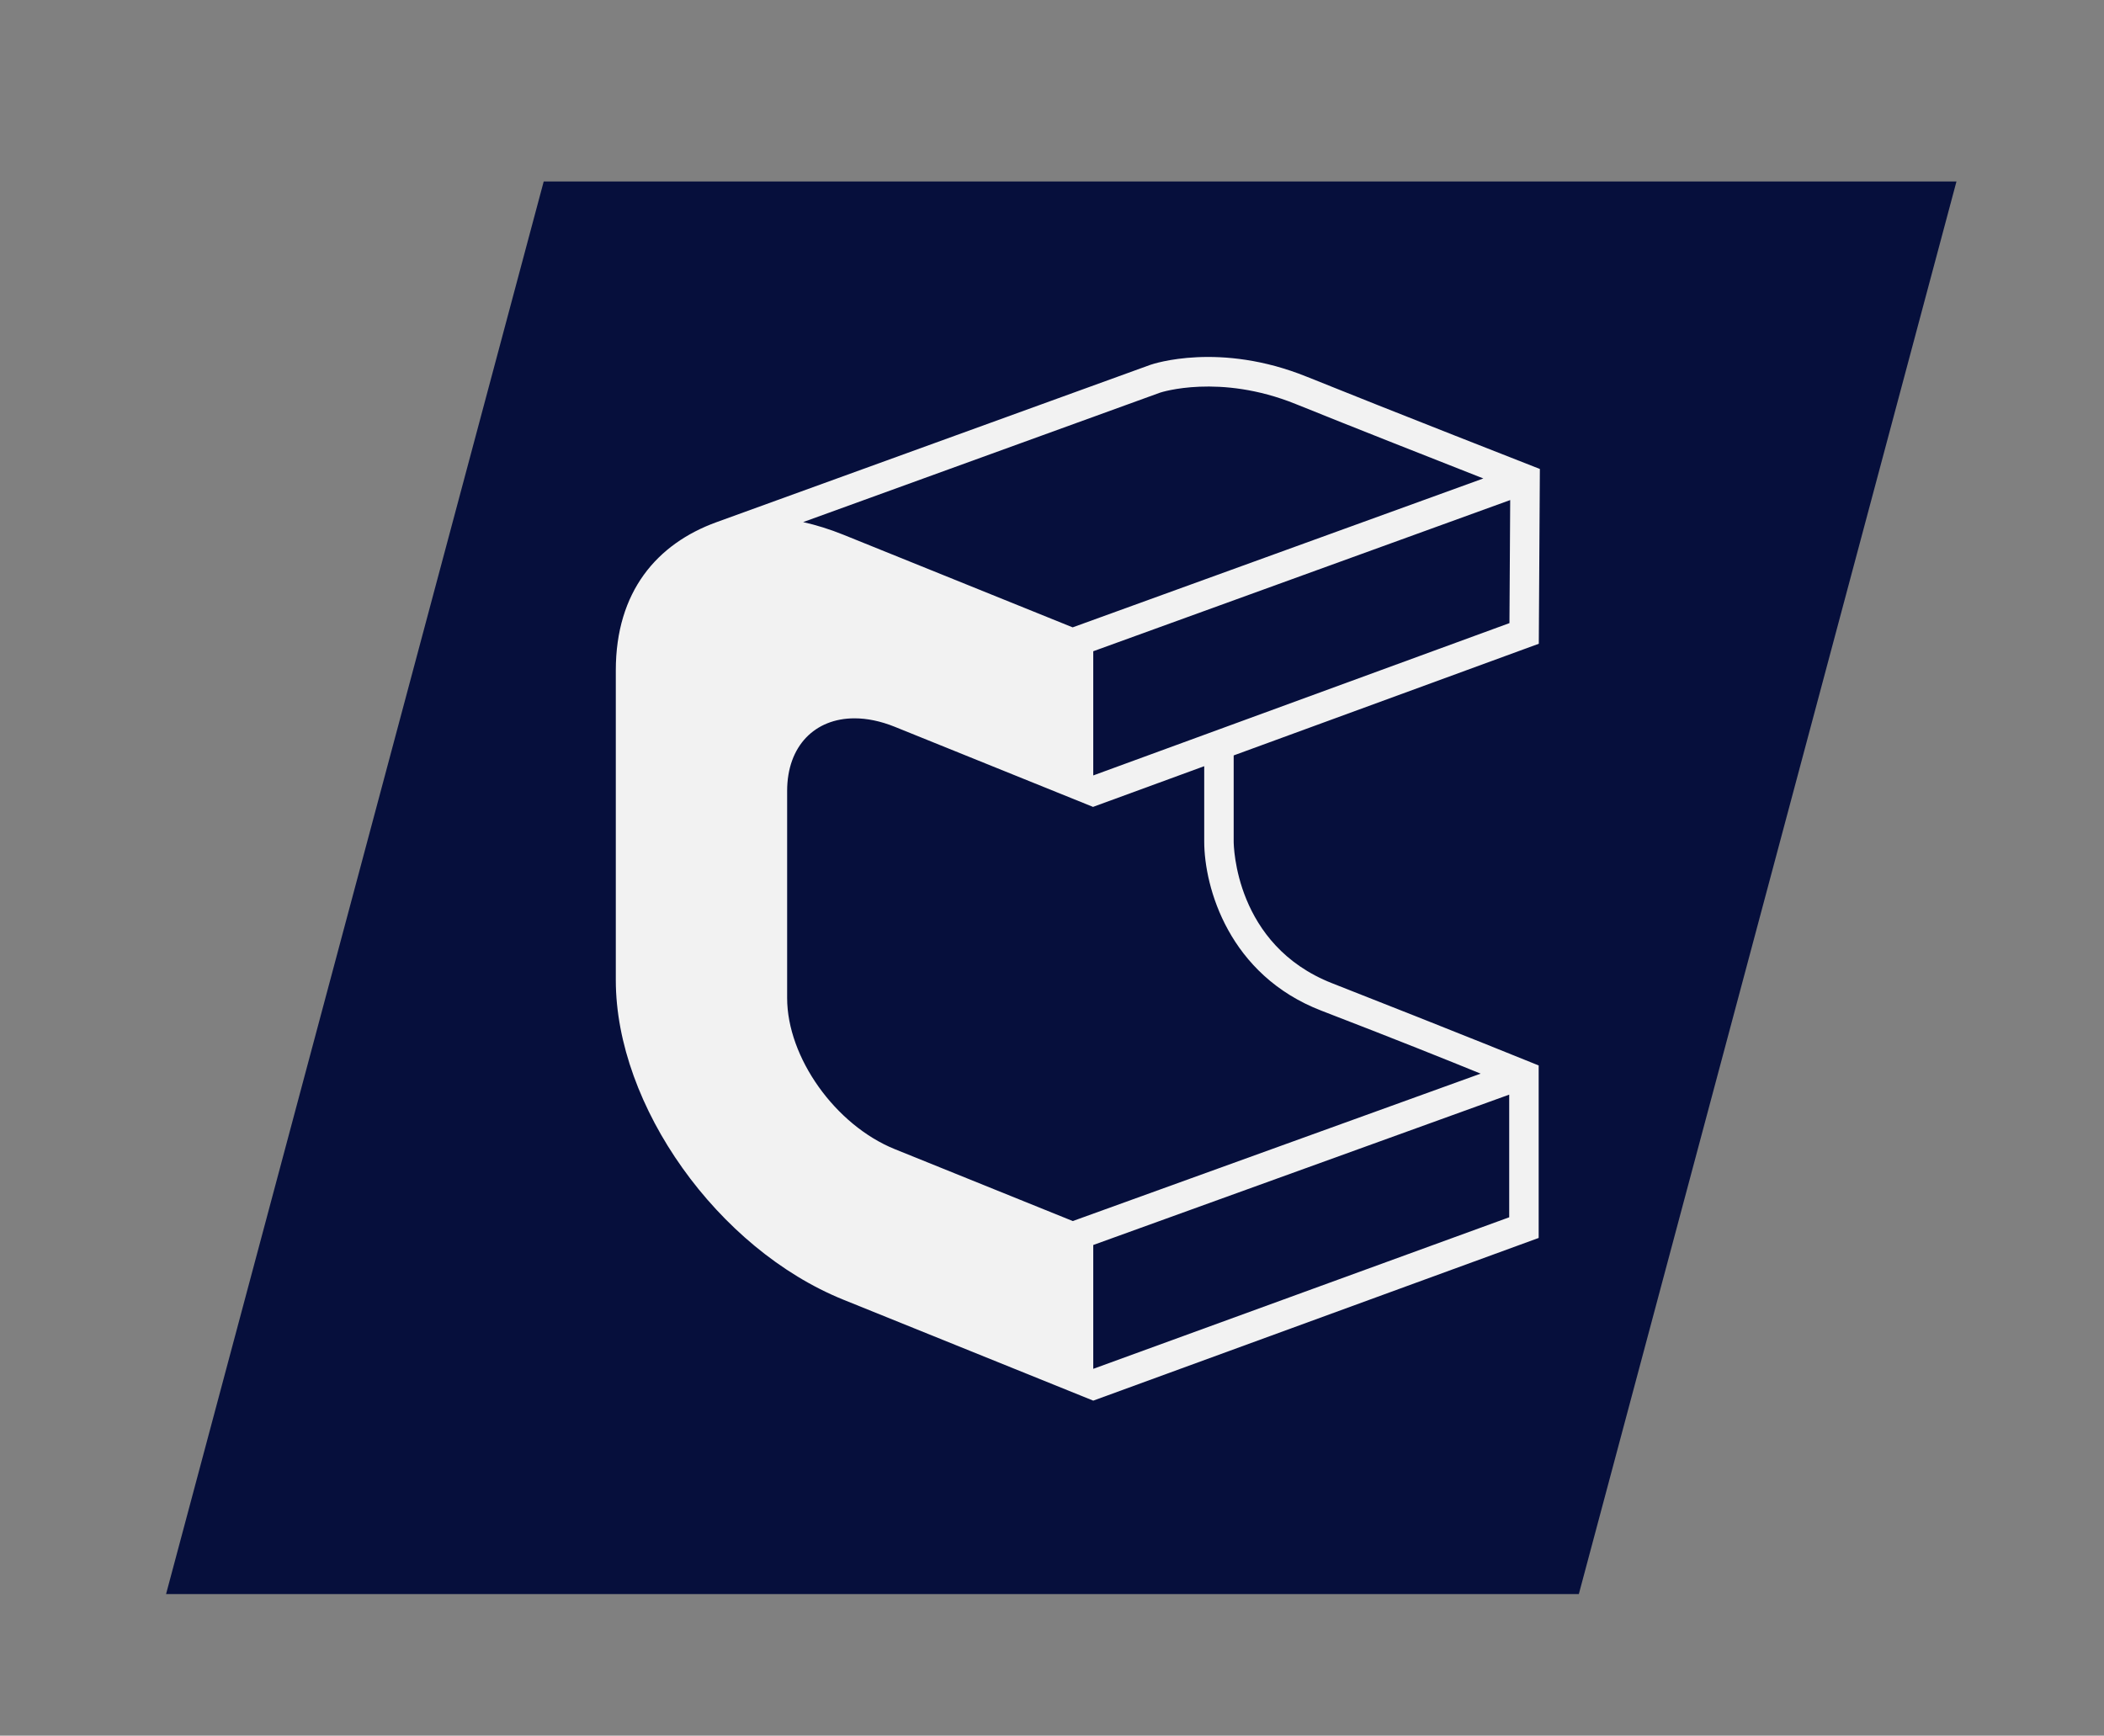
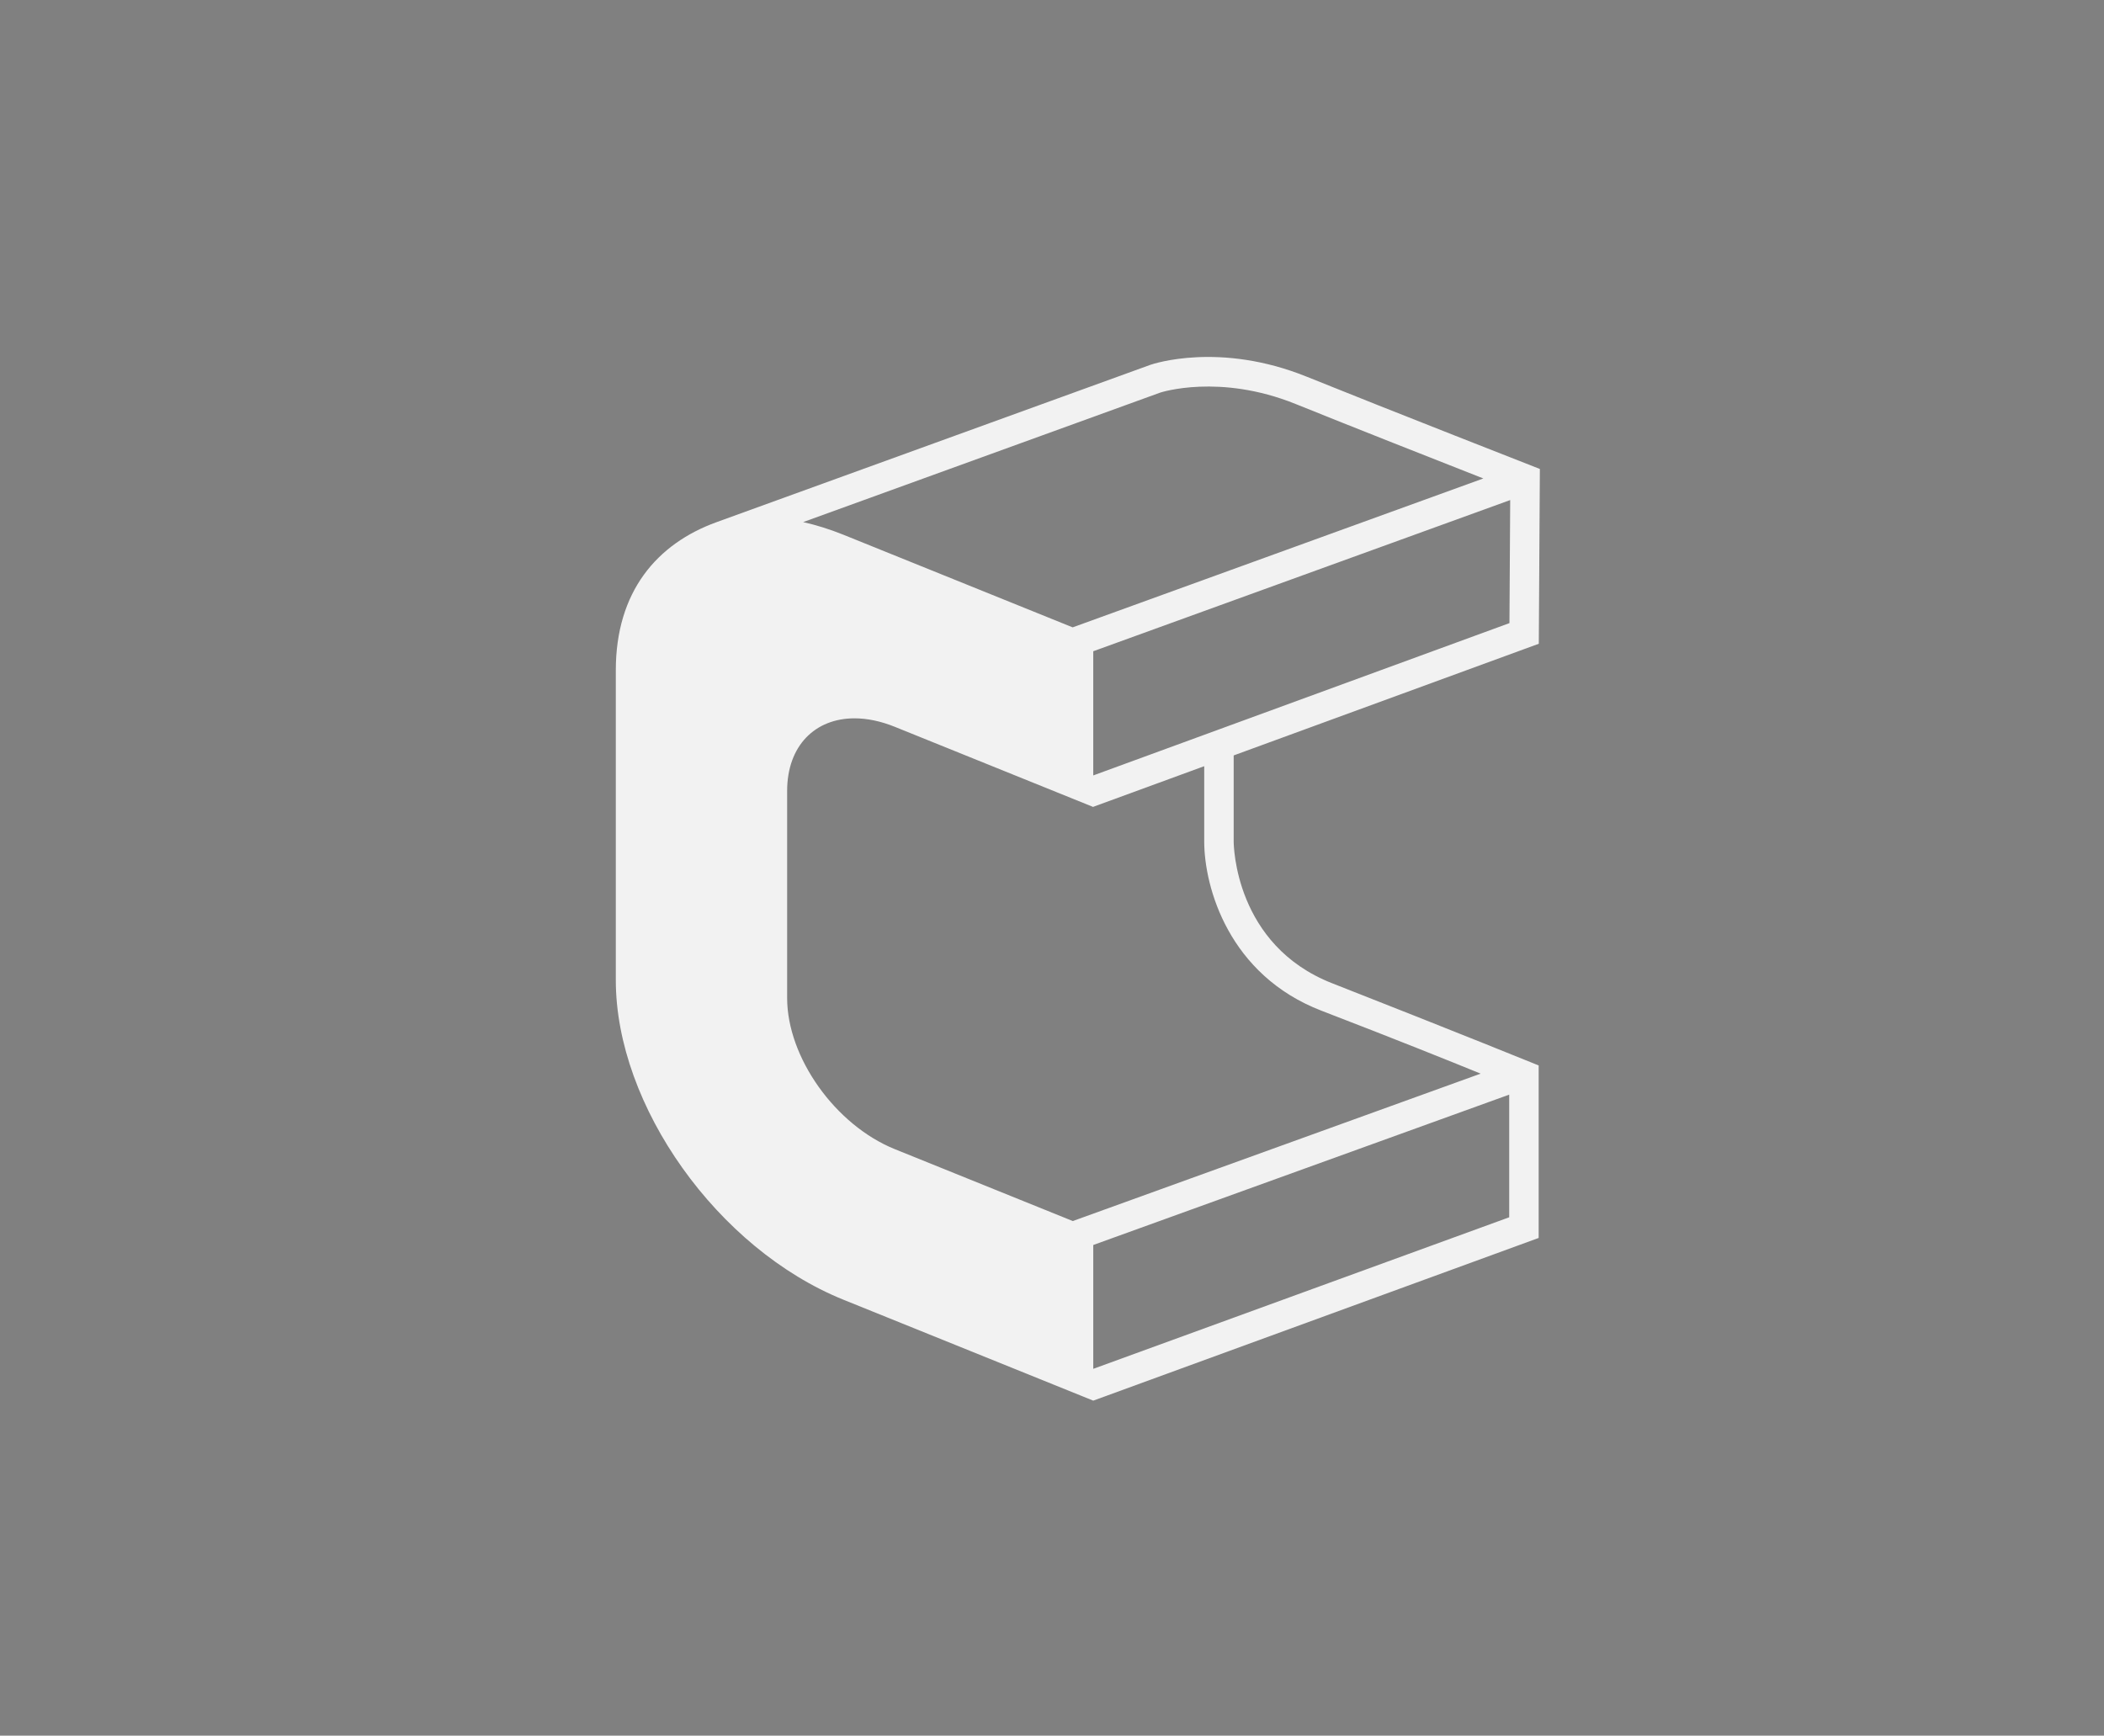
<svg xmlns="http://www.w3.org/2000/svg" id="_x30_" x="0px" y="0px" width="319px" height="263.185px" viewBox="0 0 319 263.185" style="enable-background:new 0 0 319 263.185;" xml:space="preserve">
  <rect x="0" y="0" width="319" height="263.185" fill="#808080" stroke="none" />
-   <polygon id="_x39_" style="fill:#060F3C;" points="239.375,241.719 25.177,241.719 82.434,27.522 296.631,27.522 " />
  <path id="_x38_" style="fill:#F2F2F2;" d="M233.306,97.616l0.162-26.504c0,0-22.968-8.989-35.357-13.994 c-13.168-5.32-23.237-1.955-23.692-1.798c0,0-56.03,20.325-65.77,23.854c-9.061,3.283-15.283,10.541-15.283,22.482v46.971 c0,19.06,15.451,40.754,34.511,48.455l37.878,15.304l67.533-24.669v-26.158c0,0-11.862-4.829-31.324-12.467 c-14.711-5.774-14.918-20.873-14.918-21.517v-13.026L233.306,97.616z M175.903,59.534c0.087-0.03,8.995-2.936,20.534,1.726 c8.52,3.442,21.245,8.456,28.46,11.291L162.634,95.13l-34.757-14.043c-2.085-0.842-4.124-1.473-6.107-1.92L175.903,59.534z M228.82,184.583l-63.065,22.981v-18.779l63.065-22.799V184.583z M200.358,153.261c11.153,4.294,19.276,7.557,24.13,9.54 l-61.836,22.353l-26.985-10.903c-9.016-3.643-16.324-13.904-16.324-22.92V119.94c0-6.854,4.225-11.015,10.213-11.016 c1.888,0,3.95,0.413,6.112,1.287l30.088,12.156v-0.027l16.823-6.158v11.391C182.578,134.572,186.323,147.857,200.358,153.261z M165.755,117.583V98.752l63.216-22.925l-0.114,18.659L165.755,117.583z" />
</svg>